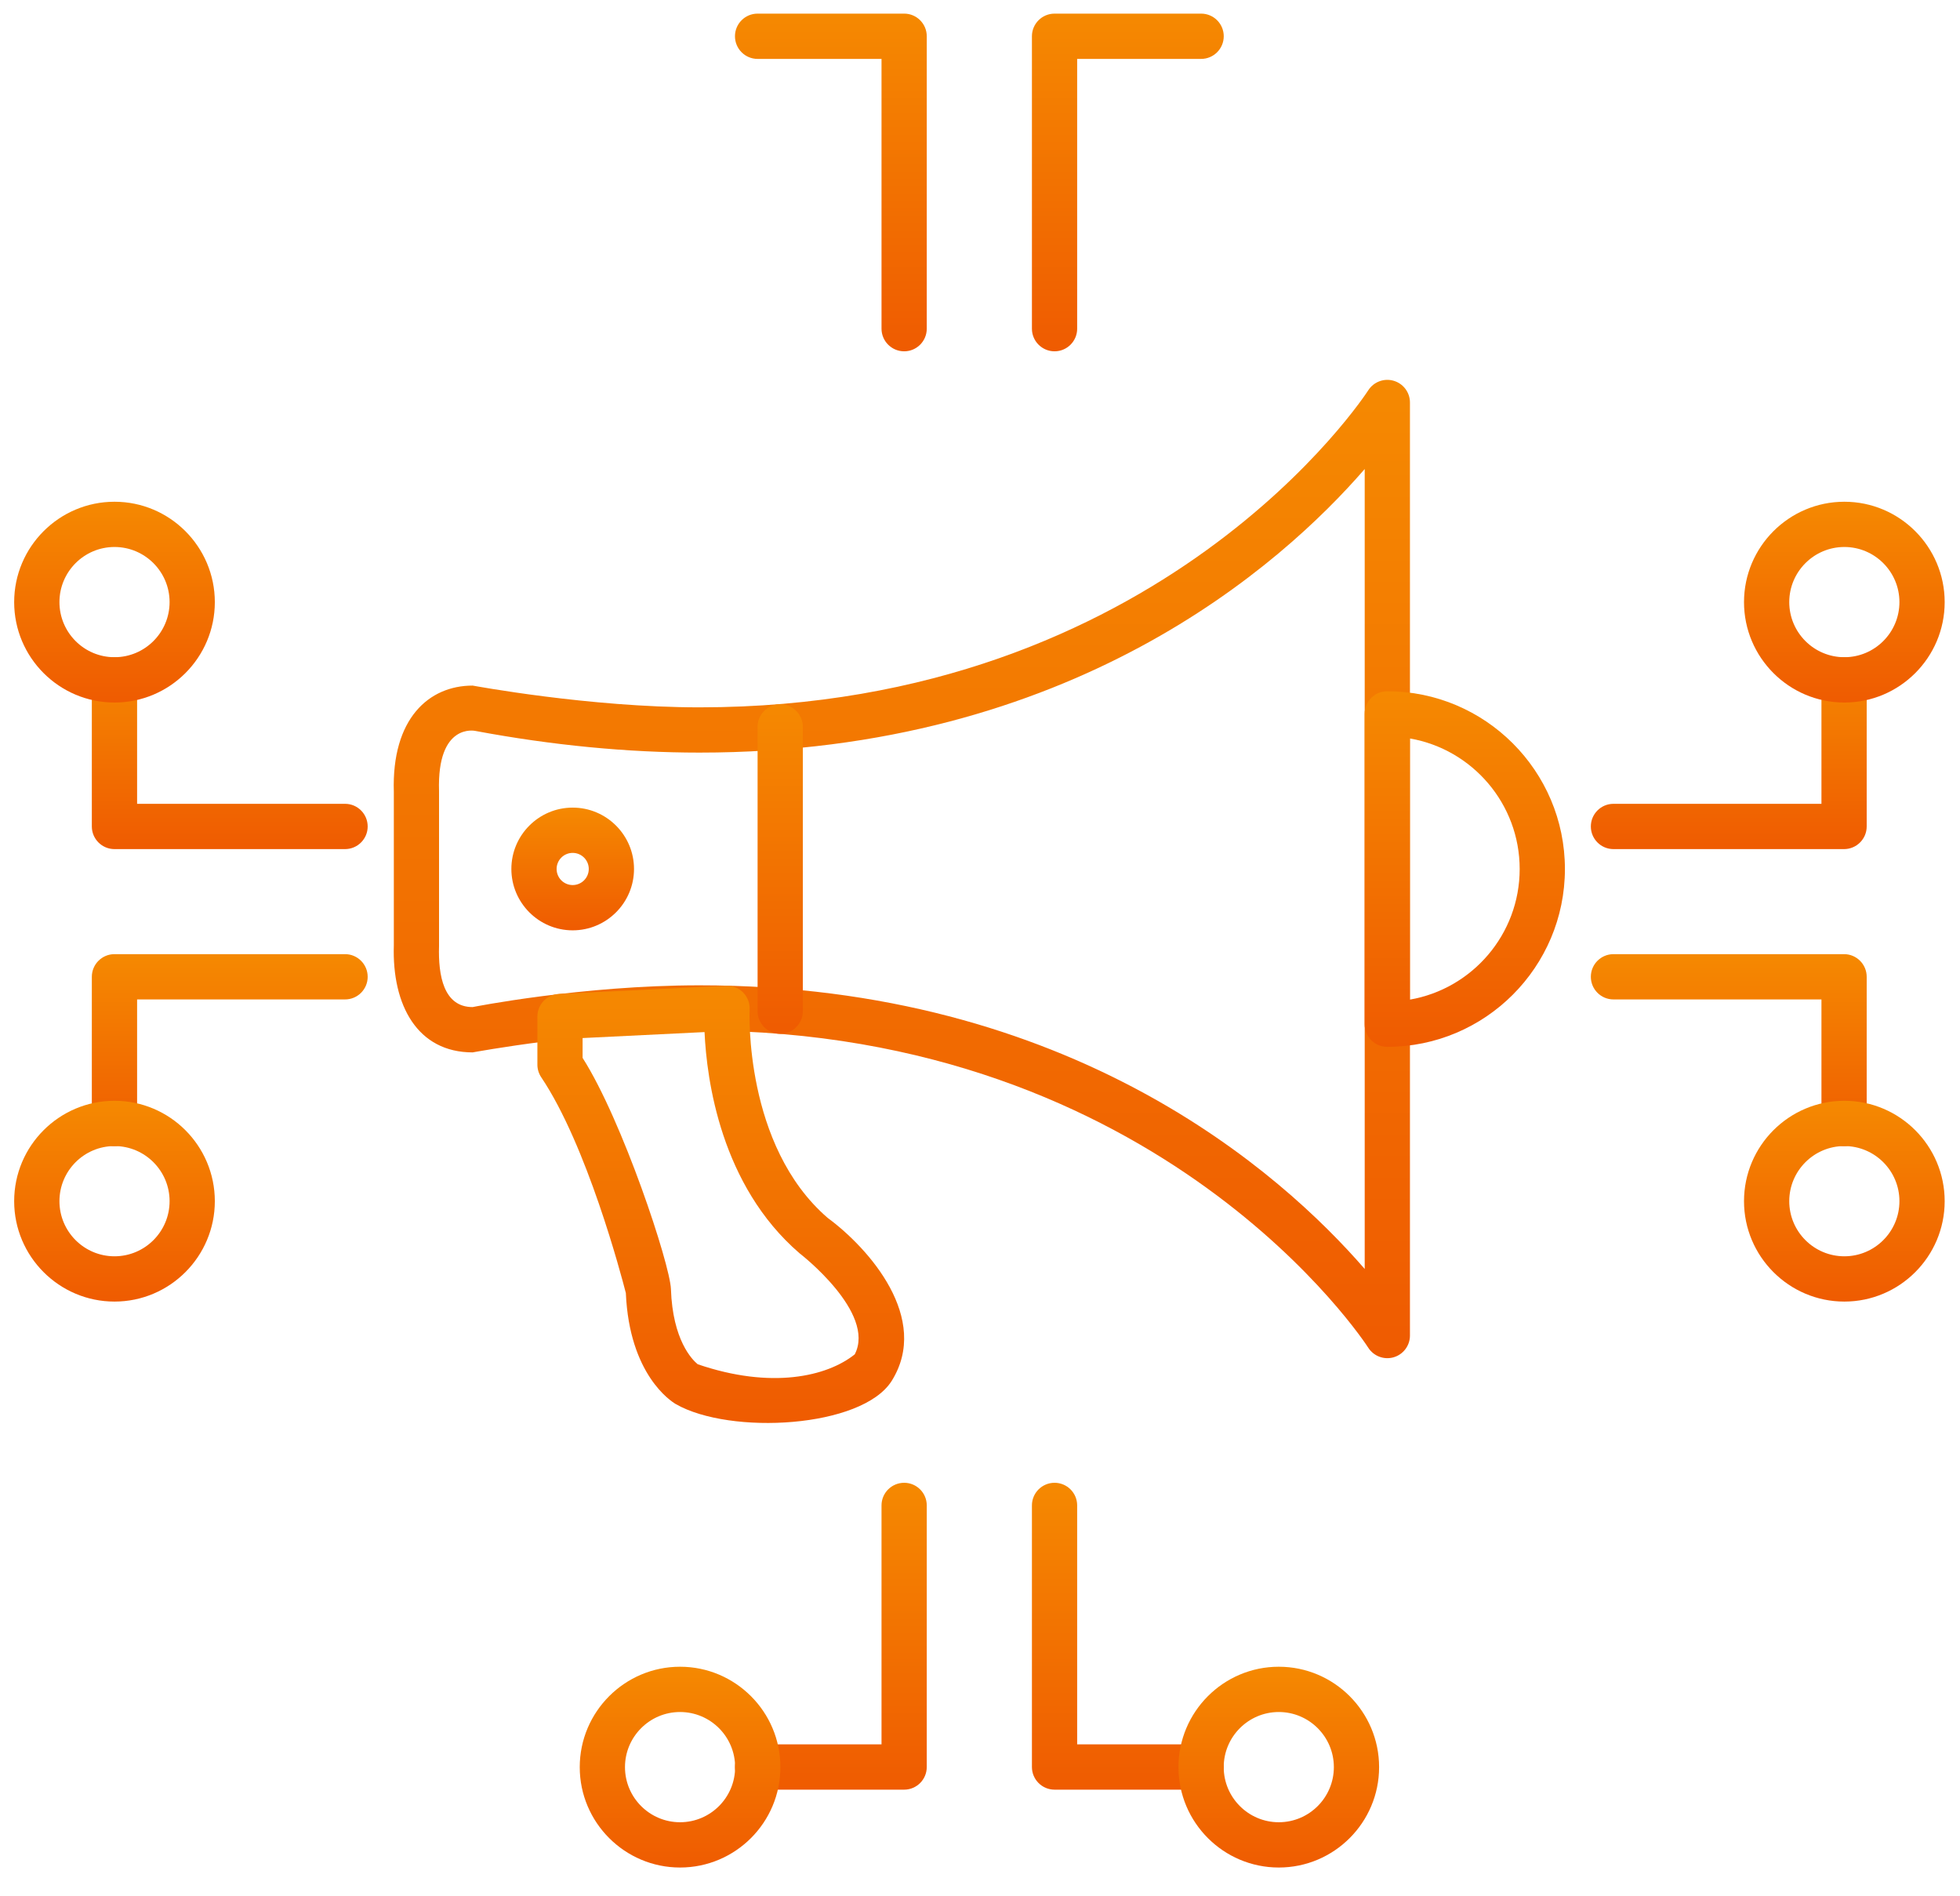
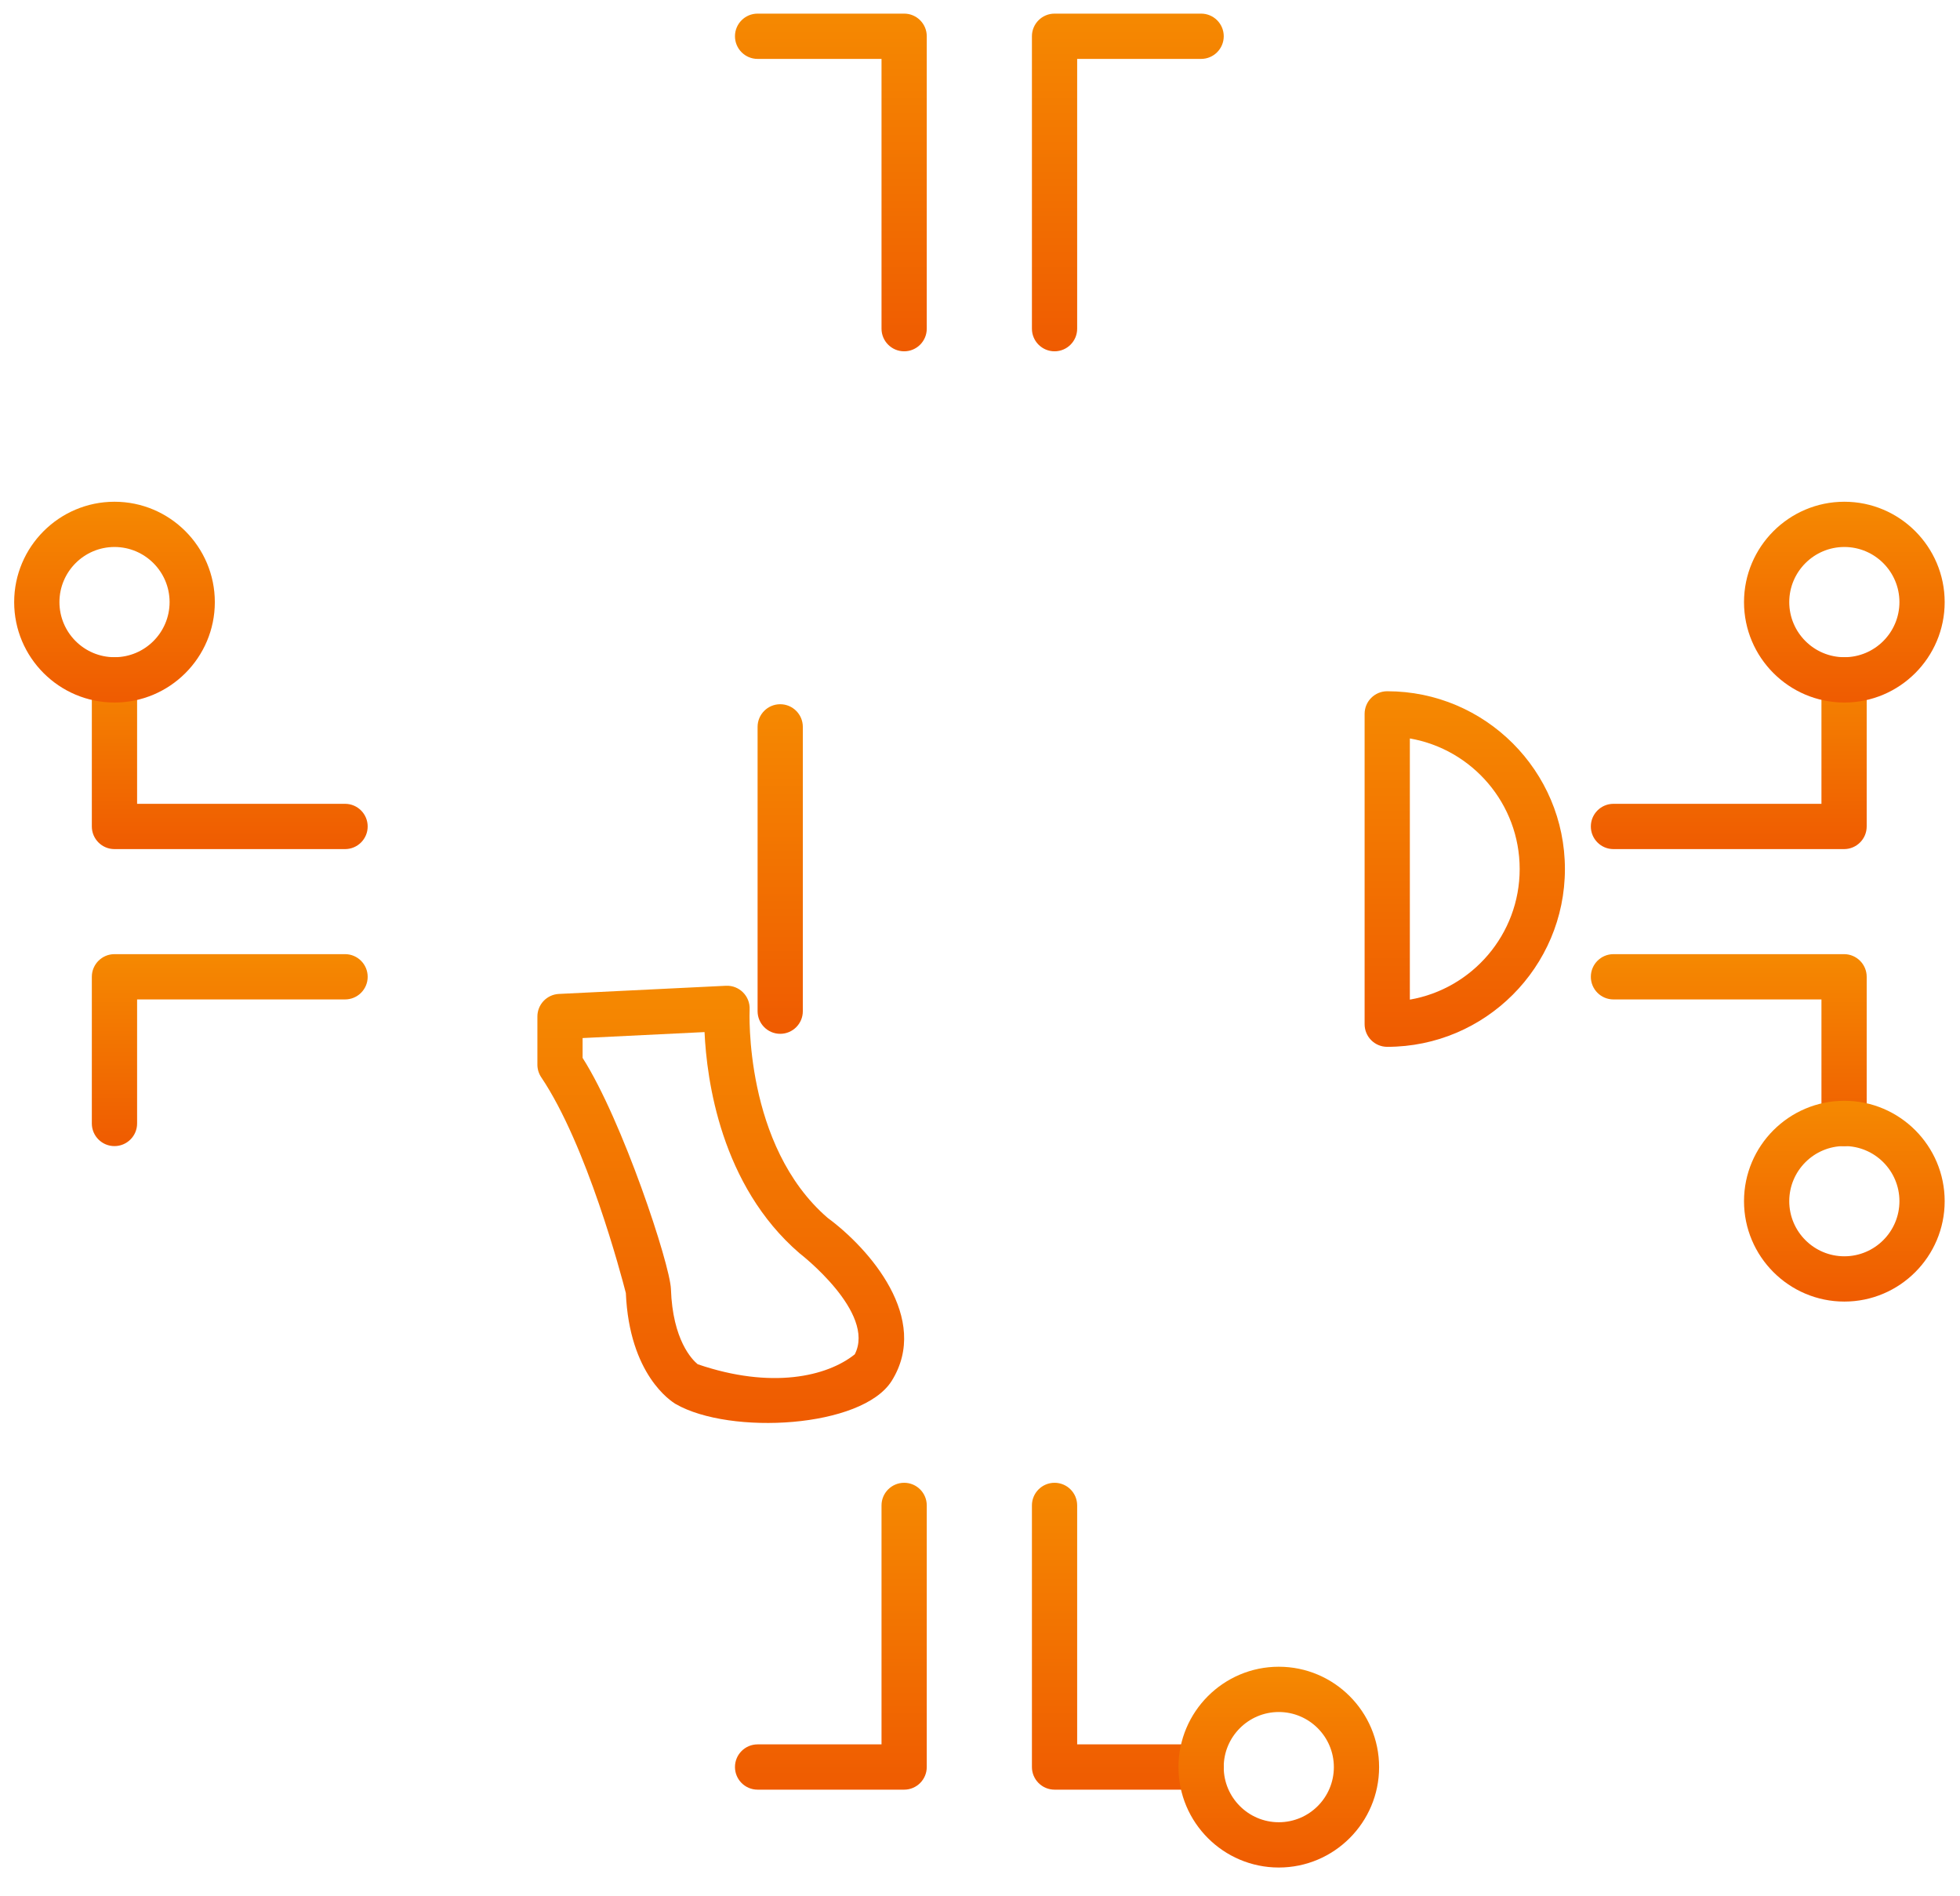
<svg xmlns="http://www.w3.org/2000/svg" width="61" height="59" viewBox="0 0 61 59" fill="none">
-   <path d="M42.581 41.934C42.519 41.835 36.176 32.07 21.77 32.07C18.324 32.07 14.721 32.748 14.71 32.748C12.998 32.748 12.198 31.292 12.257 29.416V24.643C12.185 22.36 13.348 21.334 14.71 21.334C14.721 21.334 18.327 22.011 21.77 22.011C36.179 22.011 42.519 12.246 42.581 12.149C42.75 11.883 43.073 11.761 43.372 11.848C43.673 11.935 43.881 12.21 43.881 12.524V41.56C43.881 41.873 43.673 42.149 43.372 42.236C43.077 42.321 42.752 42.204 42.581 41.934ZM21.77 30.661C33.345 30.661 39.886 36.503 42.473 39.487V14.595C39.886 17.579 33.346 23.419 21.77 23.419C19.527 23.419 17.179 23.191 14.791 22.744C14.791 22.744 13.596 22.48 13.664 24.62V29.438C13.636 30.348 13.803 31.338 14.709 31.338C14.709 31.338 18.1 30.661 21.77 30.661Z" fill="url(#paint0_linear_3607_38115)" />
  <path d="M21.034 43.693C20.886 43.606 19.588 42.78 19.478 40.236C19.331 39.664 18.265 35.634 16.845 33.523C16.767 33.407 16.725 33.27 16.725 33.13V31.633C16.725 31.257 17.018 30.948 17.394 30.929L22.592 30.675C23.008 30.655 23.351 30.998 23.33 31.415C23.328 31.457 23.15 35.645 25.758 37.897C27.045 38.845 28.971 41.026 27.75 42.973C26.824 44.436 22.728 44.662 21.034 43.693ZM21.714 42.452C24.008 43.237 25.741 42.834 26.602 42.144C27.273 40.846 24.904 39.014 24.88 38.996C22.433 36.885 21.995 33.606 21.927 32.116L18.132 32.302V32.919C19.376 34.87 20.852 39.343 20.881 40.111C20.934 41.702 21.542 42.311 21.714 42.452Z" fill="url(#paint1_linear_3607_38115)" />
  <path d="M43.174 32.575C42.785 32.575 42.47 32.26 42.47 31.871V22.214C42.47 21.825 42.785 21.51 43.174 21.51C46.223 21.51 48.704 23.991 48.704 27.042C48.704 30.093 46.223 32.575 43.174 32.575ZM43.878 22.979V31.106C45.817 30.771 47.296 29.076 47.296 27.042C47.296 25.009 45.817 23.314 43.878 22.979Z" fill="url(#paint2_linear_3607_38115)" />
  <path d="M24.282 32.17C23.893 32.17 23.578 31.854 23.578 31.465V22.619C23.578 22.23 23.893 21.914 24.282 21.914C24.671 21.914 24.986 22.23 24.986 22.619V31.465C24.986 31.854 24.672 32.17 24.282 32.17Z" fill="url(#paint3_linear_3607_38115)" />
-   <path d="M17.823 28.95C16.771 28.95 15.915 28.093 15.915 27.04C15.915 25.988 16.771 25.131 17.823 25.131C18.876 25.131 19.732 25.988 19.732 27.04C19.732 28.093 18.876 28.95 17.823 28.95ZM17.823 26.54C17.547 26.54 17.323 26.764 17.323 27.04C17.323 27.317 17.547 27.541 17.823 27.541C18.099 27.541 18.324 27.317 18.324 27.04C18.324 26.764 18.099 26.54 17.823 26.54Z" fill="url(#paint4_linear_3607_38115)" />
  <path d="M28.14 10.932C27.751 10.932 27.435 10.617 27.435 10.228V1.833H23.578C23.189 1.833 22.874 1.517 22.874 1.128C22.874 0.739 23.189 0.424 23.578 0.424H28.14C28.528 0.424 28.843 0.739 28.843 1.128V10.228C28.843 10.617 28.528 10.932 28.14 10.932Z" fill="url(#paint5_linear_3607_38115)" />
  <path d="M32.82 10.932C32.432 10.932 32.116 10.617 32.116 10.228V1.128C32.116 0.739 32.432 0.424 32.82 0.424H37.382C37.77 0.424 38.086 0.739 38.086 1.128C38.086 1.517 37.77 1.833 37.382 1.833H33.524V10.228C33.524 10.617 33.209 10.932 32.82 10.932Z" fill="url(#paint6_linear_3607_38115)" />
  <path d="M37.382 55.69H32.82C32.432 55.69 32.116 55.374 32.116 54.986V46.845C32.116 46.456 32.432 46.141 32.82 46.141C33.209 46.141 33.524 46.456 33.524 46.845V54.281H37.382C37.77 54.281 38.086 54.597 38.086 54.986C38.086 55.374 37.77 55.69 37.382 55.69Z" fill="url(#paint7_linear_3607_38115)" />
  <path d="M39.799 58.113C38.077 58.113 36.677 56.712 36.677 54.989C36.677 53.267 38.077 51.865 39.799 51.865C41.521 51.865 42.921 53.267 42.921 54.989C42.921 56.712 41.521 58.113 39.799 58.113ZM39.799 53.274C38.854 53.274 38.085 54.043 38.085 54.989C38.085 55.935 38.854 56.704 39.799 56.704C40.744 56.704 41.513 55.935 41.513 54.989C41.513 54.043 40.744 53.274 39.799 53.274Z" fill="url(#paint8_linear_3607_38115)" />
  <path d="M28.14 55.69H23.578C23.189 55.69 22.874 55.374 22.874 54.986C22.874 54.597 23.189 54.281 23.578 54.281H27.435V46.845C27.435 46.456 27.751 46.141 28.14 46.141C28.528 46.141 28.843 46.456 28.843 46.845V54.986C28.843 55.374 28.528 55.69 28.14 55.69Z" fill="url(#paint9_linear_3607_38115)" />
-   <path d="M21.165 58.113C19.444 58.113 18.043 56.712 18.043 54.989C18.043 53.267 19.444 51.865 21.165 51.865C22.887 51.865 24.288 53.267 24.288 54.989C24.288 56.712 22.887 58.113 21.165 58.113ZM21.165 53.274C20.22 53.274 19.451 54.043 19.451 54.989C19.451 55.935 20.22 56.704 21.165 56.704C22.111 56.704 22.879 55.935 22.879 54.989C22.879 54.043 22.111 53.274 21.165 53.274Z" fill="url(#paint10_linear_3607_38115)" />
  <path d="M57.392 26.422H50.215C49.826 26.422 49.511 26.106 49.511 25.718C49.511 25.329 49.826 25.013 50.215 25.013H56.688V21.154C56.688 20.765 57.003 20.449 57.392 20.449C57.78 20.449 58.096 20.765 58.096 21.154V25.718C58.096 26.106 57.78 26.422 57.392 26.422Z" fill="url(#paint11_linear_3607_38115)" />
  <path d="M57.401 21.861C55.679 21.861 54.278 20.46 54.278 18.737C54.278 17.015 55.679 15.613 57.401 15.613C59.122 15.613 60.523 17.015 60.523 18.737C60.523 20.46 59.122 21.861 57.401 21.861ZM57.401 17.021C56.455 17.021 55.686 17.791 55.686 18.736C55.686 19.682 56.455 20.451 57.401 20.451C58.346 20.451 59.115 19.682 59.115 18.736C59.115 17.791 58.346 17.021 57.401 17.021Z" fill="url(#paint12_linear_3607_38115)" />
  <path d="M57.392 35.664C57.003 35.664 56.688 35.349 56.688 34.96V31.1H50.215C49.826 31.1 49.511 30.785 49.511 30.396C49.511 30.007 49.826 29.691 50.215 29.691H57.392C57.78 29.691 58.096 30.007 58.096 30.396V34.96C58.096 35.349 57.78 35.664 57.392 35.664Z" fill="url(#paint13_linear_3607_38115)" />
  <path d="M57.401 40.502C55.679 40.502 54.278 39.1 54.278 37.378C54.278 35.655 55.679 34.254 57.401 34.254C59.122 34.254 60.523 35.655 60.523 37.378C60.523 39.1 59.122 40.502 57.401 40.502ZM57.401 35.663C56.455 35.663 55.686 36.432 55.686 37.378C55.686 38.324 56.455 39.093 57.401 39.093C58.346 39.093 59.115 38.324 59.115 37.378C59.115 36.432 58.346 35.663 57.401 35.663Z" fill="url(#paint14_linear_3607_38115)" />
  <path d="M3.562 35.664C3.174 35.664 2.858 35.349 2.858 34.96V30.396C2.858 30.007 3.174 29.691 3.562 29.691H10.739C11.128 29.691 11.443 30.007 11.443 30.396C11.443 30.785 11.128 31.1 10.739 31.1H4.267V34.96C4.267 35.349 3.951 35.664 3.562 35.664Z" fill="url(#paint15_linear_3607_38115)" />
-   <path d="M3.564 40.502C1.842 40.502 0.441 39.1 0.441 37.378C0.441 35.655 1.842 34.254 3.564 34.254C5.285 34.254 6.686 35.655 6.686 37.378C6.686 39.1 5.285 40.502 3.564 40.502ZM3.564 35.663C2.618 35.663 1.85 36.432 1.85 37.378C1.85 38.324 2.618 39.093 3.564 39.093C4.509 39.093 5.278 38.324 5.278 37.378C5.278 36.432 4.509 35.663 3.564 35.663Z" fill="url(#paint16_linear_3607_38115)" />
  <path d="M10.739 26.422H3.562C3.174 26.422 2.858 26.106 2.858 25.718V21.154C2.858 20.765 3.174 20.449 3.562 20.449C3.951 20.449 4.267 20.765 4.267 21.154V25.013H10.739C11.128 25.013 11.443 25.329 11.443 25.718C11.443 26.106 11.128 26.422 10.739 26.422Z" fill="url(#paint17_linear_3607_38115)" />
  <path d="M3.564 21.861C1.842 21.861 0.441 20.46 0.441 18.737C0.441 17.015 1.842 15.613 3.564 15.613C5.285 15.613 6.686 17.015 6.686 18.737C6.686 20.46 5.285 21.861 3.564 21.861ZM3.564 17.021C2.618 17.021 1.85 17.791 1.85 18.736C1.85 19.682 2.618 20.451 3.564 20.451C4.509 20.451 5.278 19.682 5.278 18.736C5.278 17.791 4.509 17.021 3.564 17.021Z" fill="url(#paint18_linear_3607_38115)" />
  <defs>
    <linearGradient id="paint0_linear_3607_38115" x1="28.067" y1="11.82" x2="28.067" y2="42.263" gradientUnits="userSpaceOnUse">
      <stop stop-color="#F58901" />
      <stop offset="1" stop-color="#EF5B01" />
    </linearGradient>
    <linearGradient id="paint1_linear_3607_38115" x1="22.432" y1="30.674" x2="22.432" y2="44.279" gradientUnits="userSpaceOnUse">
      <stop stop-color="#F58901" />
      <stop offset="1" stop-color="#EF5B01" />
    </linearGradient>
    <linearGradient id="paint2_linear_3607_38115" x1="45.587" y1="21.51" x2="45.587" y2="32.575" gradientUnits="userSpaceOnUse">
      <stop stop-color="#F58901" />
      <stop offset="1" stop-color="#EF5B01" />
    </linearGradient>
    <linearGradient id="paint3_linear_3607_38115" x1="24.282" y1="21.914" x2="24.282" y2="32.17" gradientUnits="userSpaceOnUse">
      <stop stop-color="#F58901" />
      <stop offset="1" stop-color="#EF5B01" />
    </linearGradient>
    <linearGradient id="paint4_linear_3607_38115" x1="17.823" y1="25.131" x2="17.823" y2="28.95" gradientUnits="userSpaceOnUse">
      <stop stop-color="#F58901" />
      <stop offset="1" stop-color="#EF5B01" />
    </linearGradient>
    <linearGradient id="paint5_linear_3607_38115" x1="25.859" y1="0.424" x2="25.859" y2="10.932" gradientUnits="userSpaceOnUse">
      <stop stop-color="#F58901" />
      <stop offset="1" stop-color="#EF5B01" />
    </linearGradient>
    <linearGradient id="paint6_linear_3607_38115" x1="35.101" y1="0.424" x2="35.101" y2="10.932" gradientUnits="userSpaceOnUse">
      <stop stop-color="#F58901" />
      <stop offset="1" stop-color="#EF5B01" />
    </linearGradient>
    <linearGradient id="paint7_linear_3607_38115" x1="35.101" y1="46.141" x2="35.101" y2="55.69" gradientUnits="userSpaceOnUse">
      <stop stop-color="#F58901" />
      <stop offset="1" stop-color="#EF5B01" />
    </linearGradient>
    <linearGradient id="paint8_linear_3607_38115" x1="39.799" y1="51.865" x2="39.799" y2="58.113" gradientUnits="userSpaceOnUse">
      <stop stop-color="#F58901" />
      <stop offset="1" stop-color="#EF5B01" />
    </linearGradient>
    <linearGradient id="paint9_linear_3607_38115" x1="25.859" y1="46.141" x2="25.859" y2="55.69" gradientUnits="userSpaceOnUse">
      <stop stop-color="#F58901" />
      <stop offset="1" stop-color="#EF5B01" />
    </linearGradient>
    <linearGradient id="paint10_linear_3607_38115" x1="21.165" y1="51.865" x2="21.165" y2="58.113" gradientUnits="userSpaceOnUse">
      <stop stop-color="#F58901" />
      <stop offset="1" stop-color="#EF5B01" />
    </linearGradient>
    <linearGradient id="paint11_linear_3607_38115" x1="53.803" y1="20.449" x2="53.803" y2="26.422" gradientUnits="userSpaceOnUse">
      <stop stop-color="#F58901" />
      <stop offset="1" stop-color="#EF5B01" />
    </linearGradient>
    <linearGradient id="paint12_linear_3607_38115" x1="57.401" y1="15.613" x2="57.401" y2="21.861" gradientUnits="userSpaceOnUse">
      <stop stop-color="#F58901" />
      <stop offset="1" stop-color="#EF5B01" />
    </linearGradient>
    <linearGradient id="paint13_linear_3607_38115" x1="53.803" y1="29.691" x2="53.803" y2="35.664" gradientUnits="userSpaceOnUse">
      <stop stop-color="#F58901" />
      <stop offset="1" stop-color="#EF5B01" />
    </linearGradient>
    <linearGradient id="paint14_linear_3607_38115" x1="57.401" y1="34.254" x2="57.401" y2="40.502" gradientUnits="userSpaceOnUse">
      <stop stop-color="#F58901" />
      <stop offset="1" stop-color="#EF5B01" />
    </linearGradient>
    <linearGradient id="paint15_linear_3607_38115" x1="7.151" y1="29.691" x2="7.151" y2="35.664" gradientUnits="userSpaceOnUse">
      <stop stop-color="#F58901" />
      <stop offset="1" stop-color="#EF5B01" />
    </linearGradient>
    <linearGradient id="paint16_linear_3607_38115" x1="3.564" y1="34.254" x2="3.564" y2="40.502" gradientUnits="userSpaceOnUse">
      <stop stop-color="#F58901" />
      <stop offset="1" stop-color="#EF5B01" />
    </linearGradient>
    <linearGradient id="paint17_linear_3607_38115" x1="7.151" y1="20.449" x2="7.151" y2="26.422" gradientUnits="userSpaceOnUse">
      <stop stop-color="#F58901" />
      <stop offset="1" stop-color="#EF5B01" />
    </linearGradient>
    <linearGradient id="paint18_linear_3607_38115" x1="3.564" y1="15.613" x2="3.564" y2="21.861" gradientUnits="userSpaceOnUse">
      <stop stop-color="#F58901" />
      <stop offset="1" stop-color="#EF5B01" />
    </linearGradient>
  </defs>
</svg>